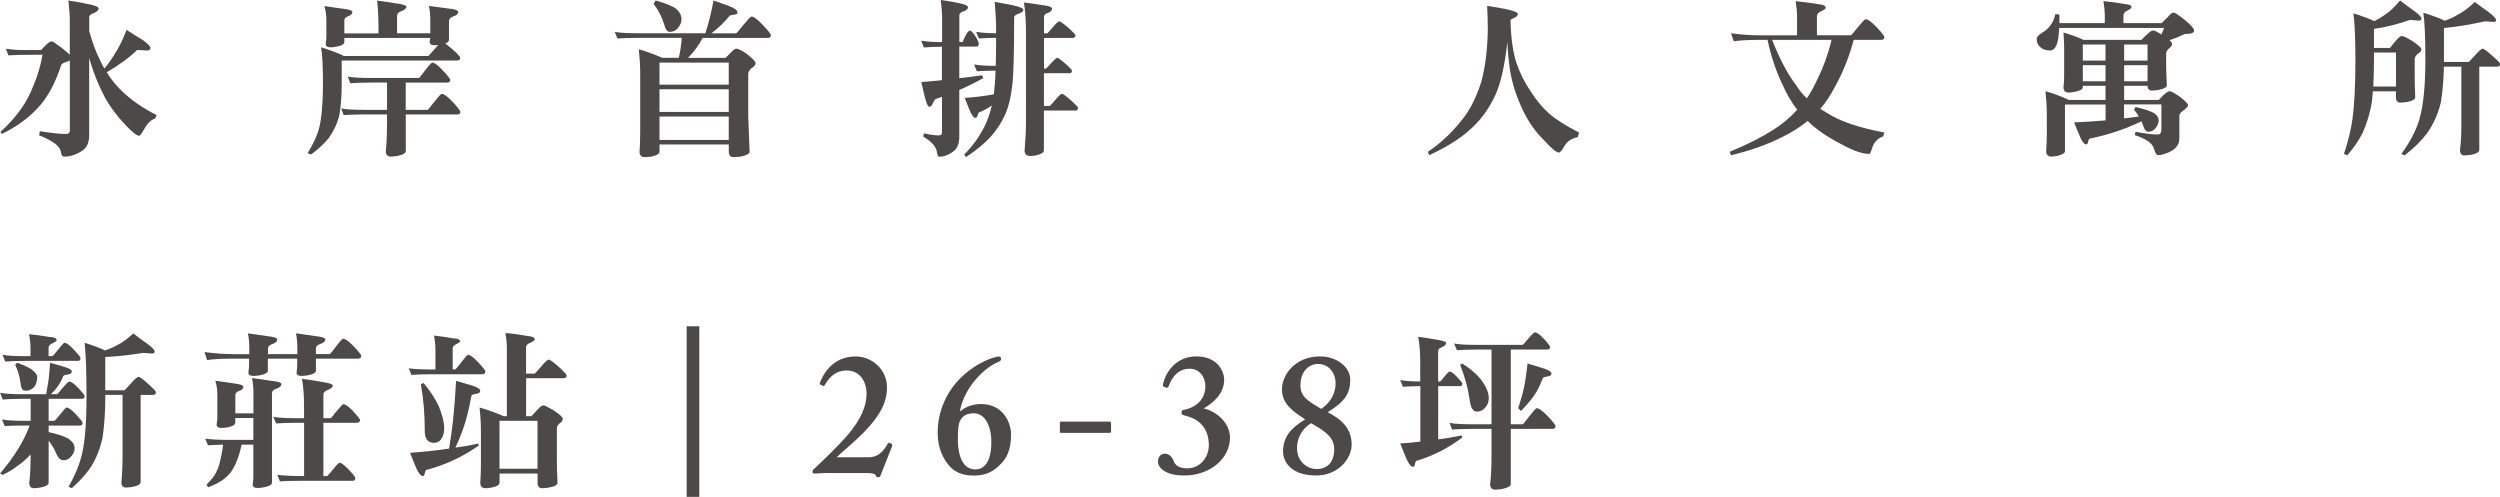
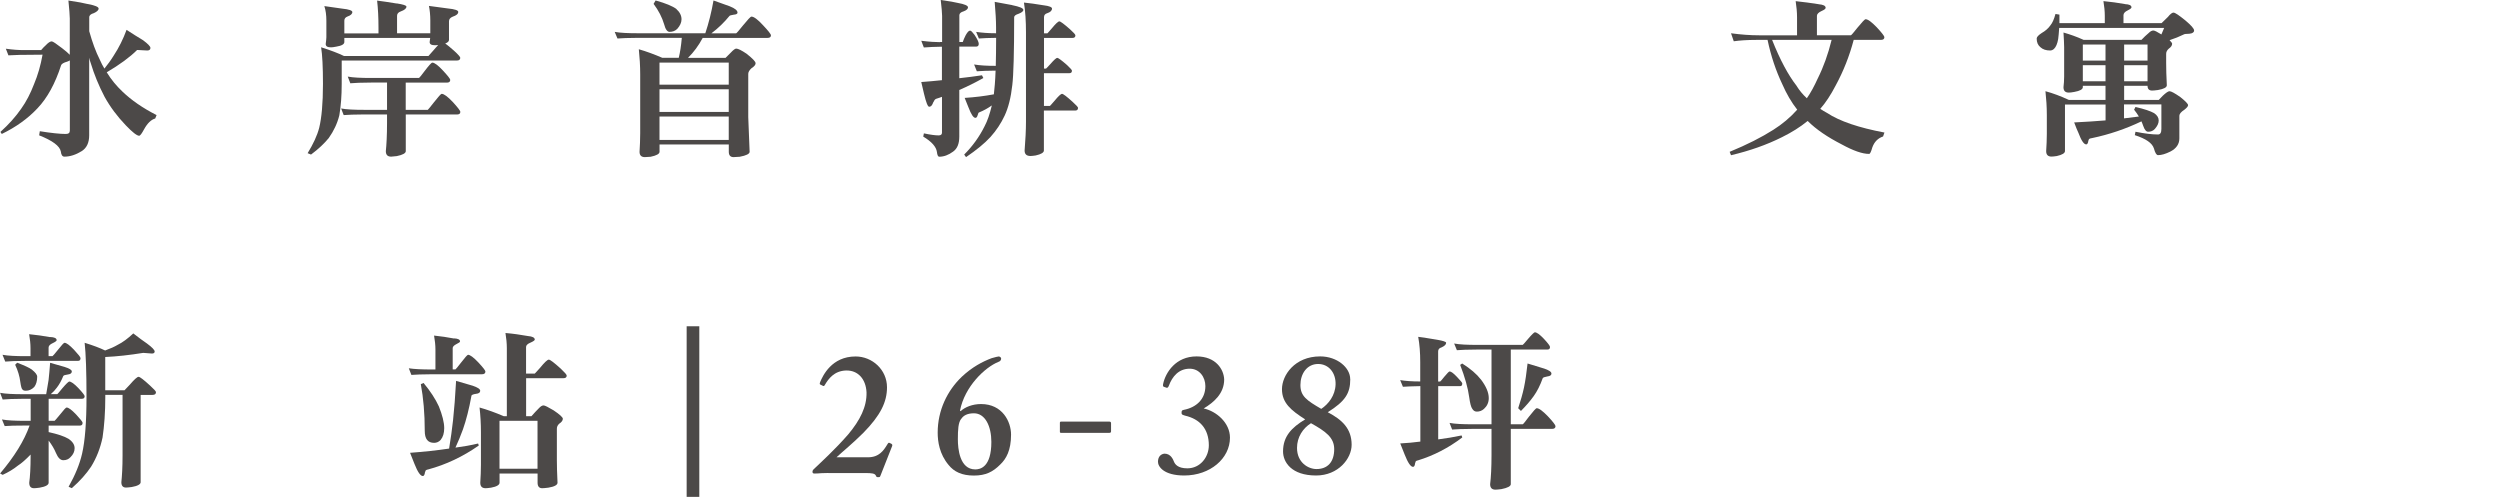
<svg xmlns="http://www.w3.org/2000/svg" id="_圖層_2" data-name="圖層 2" viewBox="0 0 418.77 83.23">
  <defs>
    <style>
      .cls-1 {
        fill: #4c4948;
        stroke-width: 0px;
      }
    </style>
  </defs>
  <g id="_圖層_1-2" data-name="圖層 1">
    <g>
      <g>
        <path class="cls-1" d="m14.63.66c1.26.23,1.89.49,1.89.77s-.29.54-.8.77c-.51.14-.77.37-.77.69v2.34c.51,1.83,1.09,3.43,1.77,4.77.23.54.49,1.03.77,1.49.51-.63,1.06-1.37,1.57-2.2.86-1.31,1.57-2.74,2.14-4.29.97.63,1.91,1.23,2.77,1.74.8.6,1.23,1.03,1.23,1.29,0,.29-.2.43-.54.43l-1.69-.09c-1.2,1.2-2.92,2.46-5.09,3.74.77,1.26,1.66,2.31,2.63,3.23,1.49,1.43,3.37,2.74,5.72,3.94l-.23.57c-.69.2-1.31.8-1.86,1.8-.4.74-.66,1.09-.83,1.09-.37,0-1.11-.57-2.23-1.74-1.43-1.49-2.63-3.09-3.57-4.8-.97-1.86-1.74-3.74-2.31-5.63-.11-.29-.2-.6-.26-.91v13c0,1.26-.43,2.14-1.26,2.66-.97.6-1.94.92-2.89.92-.34,0-.54-.29-.6-.86-.17-.92-1.4-1.83-3.63-2.71l.11-.69c1.94.31,3.4.46,4.34.46.46,0,.69-.17.69-.57v-11.75c-.14.09-.29.14-.43.2-.6.17-.94.37-1.03.6-1,3.09-2.31,5.49-3.97,7.23-1.6,1.71-3.6,3.14-5.97,4.29l-.23-.34c1.4-1.26,2.54-2.54,3.46-3.86.86-1.2,1.57-2.57,2.17-4.14.63-1.49,1.11-3.14,1.43-4.94-3.23,0-5.14.06-5.72.11l-.43-1.11c1.2.17,2.17.23,2.94.23h2.97c.29-.34.54-.6.77-.8.4-.43.74-.66,1-.66.2,0,.77.4,1.74,1.14.6.46,1.03.83,1.29,1.11V3.12c0-.57-.09-1.57-.23-3.03,1.6.23,2.63.43,3.14.57Z" />
        <path class="cls-1" d="m66.45.57c1.09.17,1.63.34,1.63.54,0,.31-.31.57-.94.8-.43.14-.63.4-.63.74v2.92h5.57v-2.12c0-.94-.09-1.77-.23-2.46.86.11,1.94.26,3.2.43,1.14.11,1.71.31,1.71.57,0,.34-.31.6-.92.8-.43.17-.63.43-.63.77v3.12c0,.26-.23.46-.63.6.34.23.83.66,1.49,1.23.69.63,1.03,1.03,1.03,1.17,0,.31-.2.46-.57.46h-19.29v3.92c0,2-.14,3.77-.4,5.26-.34,1.37-.94,2.63-1.77,3.8-.74.91-1.71,1.83-2.97,2.77l-.57-.23c.94-1.54,1.6-2.94,1.94-4.26.4-1.63.63-4.09.63-7.34,0-2.86-.11-4.89-.31-6.14,1.6.51,2.89,1,3.83,1.46h14.15s.29-.31.86-.97c.29-.34.54-.63.77-.86-.23.03-.4.03-.51.03-.63,0-.92-.17-.92-.54.03-.26.06-.49.09-.69h-14.38v.69c0,.37-.46.63-1.34.77-.43.09-.71.12-.89.12-.6,0-.89-.17-.89-.57.06-.49.11-.86.11-1.11v-2.77c0-.94-.11-1.77-.34-2.46.83.11,1.83.26,3.03.43,1.09.11,1.66.31,1.66.57,0,.31-.29.57-.8.74-.37.14-.54.37-.54.71v2.12h5.72v-1c0-1.66-.08-3.17-.23-4.49.86.11,1.94.26,3.29.49Zm-4.29,12.49h8.03c.06-.03.4-.43.97-1.2.69-.91,1.11-1.37,1.26-1.37.37,0,.97.46,1.77,1.32.8.86,1.23,1.4,1.23,1.57,0,.31-.2.46-.54.46h-6.92v4.57h3.69c.06-.03.4-.46,1.03-1.26.74-.94,1.17-1.43,1.31-1.43.37,0,1,.46,1.86,1.37.83.91,1.26,1.46,1.26,1.66,0,.29-.2.43-.57.43h-8.57v6.14c0,.34-.51.63-1.51.83-.46.06-.77.09-.94.09-.6,0-.89-.31-.89-.92.11-1.09.2-2.63.2-4.69v-1.46h-3.77c-1.66,0-2.8.06-3.49.11l-.43-1.11c.89.17,2.2.23,3.92.23h3.77v-4.57h-2.66c-1.66,0-2.8.06-3.49.12l-.43-1.12c.89.17,2.2.23,3.92.23Z" />
        <path class="cls-1" d="m122.25,1.06c.86.34,1.29.69,1.29,1.06,0,.2-.23.31-.63.34-.43.06-.66.14-.71.2-.89,1.09-1.89,2.06-3.03,2.92h4.14c.09-.03.46-.46,1.14-1.31.8-.97,1.26-1.49,1.43-1.49.4,0,1.06.49,1.92,1.43.89.94,1.34,1.51,1.34,1.71,0,.29-.2.43-.57.43h-10.86c-.69,1.29-1.51,2.4-2.46,3.34h6.29c.31-.31.6-.6.89-.89.4-.43.71-.66.89-.66.31,0,.89.29,1.74.86,1,.8,1.51,1.31,1.51,1.6,0,.26-.23.54-.69.83-.37.34-.54.66-.54.94v7.26l.23,5.8c0,.34-.57.63-1.66.83-.46.03-.8.06-1.03.06-.54,0-.8-.31-.8-.89v-1.23h-11.6v1.23c0,.34-.51.63-1.49.83-.46.03-.77.06-.97.06-.6,0-.89-.31-.89-.89.06-1.03.11-2.06.11-3.12v-9.83c0-1.46-.09-2.86-.23-4.23,1.29.37,2.6.86,3.92,1.43h2.77c.23-.94.4-2.06.51-3.34h-7.32c-1.63,0-2.77.06-3.46.11l-.46-1.11c.92.17,2.2.23,3.92.23h11.26c.57-1.71,1.03-3.54,1.37-5.49.91.34,1.83.66,2.71.97Zm-8.95.46c.57.51.86,1.09.86,1.71,0,.57-.26,1.09-.71,1.6-.34.34-.77.51-1.29.51-.37,0-.69-.4-.91-1.26-.34-1.17-.94-2.32-1.77-3.43l.34-.57c1.66.46,2.83.94,3.49,1.43Zm8.77,12.66v-3.69h-11.6v3.69h11.6Zm0,4.57v-3.8h-11.6v3.8h11.6Zm0,4.69v-3.92h-11.6v3.92h11.6Z" />
        <path class="cls-1" d="m157.47,7.03h.34V2.66c0-.51-.09-1.4-.23-2.66,1.46.2,2.4.37,2.86.49,1.14.2,1.71.46,1.71.74,0,.26-.26.49-.71.66-.51.14-.74.37-.74.66v4.49h.57c.11-.34.29-.74.49-1.14.29-.51.51-.77.74-.77.17,0,.4.26.74.71.46.69.71,1.2.71,1.51s-.17.46-.46.46h-2.8v5.29c1.32-.14,2.6-.31,3.8-.49l.23.46c-1.37.77-2.71,1.43-4.03,2v7.8c0,1.2-.34,2.03-1.03,2.52-.77.57-1.54.86-2.32.86-.23,0-.34-.29-.4-.8-.12-.86-.86-1.71-2.29-2.57l.11-.54c1.09.23,1.92.34,2.46.34.37,0,.57-.14.57-.46v-6c-.31.11-.63.23-.92.31-.2.06-.34.2-.43.43-.09.11-.17.29-.23.46-.14.31-.34.46-.57.46s-.51-.71-.86-2.17c-.11-.4-.26-1.06-.46-1.97,1.2-.08,2.37-.2,3.46-.31v-5.6h-.34c-.86,0-1.77.06-2.69.12l-.43-1.12c1.37.17,2.4.23,3.12.23Zm12.06-6.17c1.26.26,1.89.51,1.89.8,0,.23-.29.46-.83.66-.46.14-.71.34-.71.57,0,5.94-.11,9.72-.31,11.35-.23,2.09-.66,3.8-1.29,5.14-.6,1.29-1.4,2.49-2.37,3.57-1,1.09-2.37,2.2-4.09,3.37l-.31-.43c1.4-1.4,2.54-2.97,3.43-4.77.46-.86.86-2.03,1.2-3.46-.69.49-1.37.86-2.06,1.14-.17.06-.23.14-.23.29-.06.09-.09.2-.12.31-.08.23-.2.34-.34.34-.34,0-.71-.57-1.17-1.77-.11-.31-.34-.83-.63-1.57,1.71-.11,3.34-.31,4.89-.6.11-.92.23-2.23.29-3.97-1.32,0-2.34.06-3.14.11l-.46-1.14c1,.17,2.2.23,3.63.23.03-1.34.06-2.92.06-4.69-1.2,0-2.17.06-2.89.11l-.46-1.11c.92.14,2.03.23,3.34.23v-1c0-1.09-.08-2.51-.23-4.26.97.17,1.94.37,2.92.54Zm5.32.03c.91.11,1.37.31,1.37.54,0,.34-.26.6-.77.77-.4.11-.57.34-.57.69v2.69h.57s.26-.26.74-.83c.63-.77,1.06-1.17,1.26-1.17s.8.46,1.77,1.31c.6.54.92.89.92,1.03,0,.29-.17.43-.46.43h-4.8v5.14h.34s.26-.23.71-.74c.6-.69,1-1.06,1.17-1.06s.71.4,1.63,1.2c.54.51.83.83.83.94,0,.29-.14.43-.43.43h-4.26v5.49h1s.29-.29.77-.86c.63-.77,1.06-1.17,1.26-1.17s.8.46,1.77,1.34c.6.54.91.89.91,1,0,.31-.17.46-.46.46h-5.26v6.69c0,.34-.46.63-1.37.83-.4.06-.69.09-.86.09-.69,0-1-.31-1-.92.14-1.77.23-3.4.23-4.89V5.46c0-1.92-.11-3.6-.34-5.03.86.09,1.97.23,3.32.46Z" />
-         <path class="cls-1" d="m252.13,1.51c1.4.29,2.12.54,2.12.83,0,.26-.23.49-.69.69-.26.11-.43.23-.54.29.06,2.86.37,5.23.97,7.14.57,1.71,1.37,3.32,2.4,4.83.94,1.49,2,2.74,3.14,3.77,1.2,1.03,2.86,2.06,4.97,3.14l-.2.77c-1.03.2-1.8.69-2.26,1.52-.4.69-.69,1.06-.89,1.06-.46,0-1.29-.71-2.54-2.09-1.49-1.43-2.71-3.23-3.74-5.46-.91-2.03-1.57-4.06-1.91-6.12-.23-1.54-.4-3.17-.46-4.89-.46,4.09-1.14,7.06-2,8.89-1.09,2.4-2.57,4.4-4.46,6-1.63,1.46-3.83,2.8-6.63,4.12l-.23-.57c2.11-1.43,3.94-3.12,5.52-5.12,1.4-1.63,2.54-3.83,3.43-6.6.66-2.46,1.03-5.34,1.09-8.72,0-1.6-.06-2.92-.11-4,1.03.14,2.03.31,3.03.51Z" />
        <path class="cls-1" d="m304.64.71c.77.06,1.17.26,1.17.6,0,.17-.23.34-.69.54-.51.23-.77.51-.77.8v3.26h5.69c.09-.03.46-.46,1.09-1.26.77-.94,1.23-1.43,1.37-1.43.4,0,1,.46,1.86,1.34.86.92,1.29,1.49,1.29,1.66,0,.31-.2.46-.57.46h-4.57c-.71,2.69-1.71,5.23-3.03,7.66-.8,1.54-1.66,2.86-2.57,3.89.34.23.71.46,1.09.66,2.17,1.43,5.4,2.51,9.66,3.31l-.23.66c-.86.29-1.46.89-1.8,1.83-.2.71-.37,1.09-.54,1.09-1.14,0-2.66-.54-4.6-1.6-2.34-1.2-4.26-2.49-5.69-3.92-1.26,1.03-2.69,1.92-4.29,2.71-2.57,1.29-5.43,2.29-8.55,3.03l-.23-.57c2.92-1.2,5.34-2.43,7.32-3.69,1.49-.94,2.83-2.06,4-3.37-.97-1.23-1.8-2.66-2.51-4.29-1.06-2.23-1.89-4.69-2.46-7.4h-1.86c-1.54,0-2.8.09-3.8.23l-.46-1.34c1.71.23,3.26.34,4.69.34h6.37v-3.03c0-.86-.09-1.74-.23-2.69,1.31.14,2.6.31,3.86.51Zm-3.69,13.69c.46.74,1.03,1.43,1.71,2.06.63-.89,1.23-2,1.83-3.32.97-1.94,1.74-4.09,2.32-6.46h-9.97c1.32,3.32,2.69,5.89,4.12,7.72Z" />
        <path class="cls-1" d="m355.95.69c.71.03,1.09.2,1.09.54,0,.14-.23.31-.63.51-.49.23-.71.51-.71.8v1.34h6.37c.4-.4.74-.74,1.06-1.03.4-.49.71-.74.94-.74.29,0,.94.46,2.03,1.34.94.8,1.43,1.34,1.43,1.66,0,.29-.26.49-.77.54-.57,0-.92.06-1,.14-.69.34-1.49.66-2.34.94.29.29.43.49.43.6,0,.29-.2.57-.57.83-.29.26-.43.54-.43.86v1.57c0,.92.03,2.14.11,3.69,0,.37-.51.63-1.49.8-.46.06-.77.09-.97.09-.51,0-.77-.26-.77-.8h-3.92v2.37h5.8c.29-.29.49-.51.66-.69.54-.51.92-.77,1.14-.77.29,0,.89.34,1.8.97.86.69,1.31,1.14,1.31,1.37,0,.2-.23.46-.63.77-.57.37-.83.71-.83,1v3.8c0,.94-.51,1.69-1.51,2.2-.8.4-1.49.6-2.06.6-.26,0-.49-.37-.69-1.12-.29-.91-1.34-1.63-3.2-2.23l.11-.57c1.54.31,2.8.46,3.77.46.37,0,.57-.29.57-.92v-4.12h-6.26v2.34c.86-.09,1.69-.2,2.49-.31-.23-.4-.51-.77-.8-1.14l.23-.46c1.49.34,2.51.69,3.12,1.03.51.34.77.77.77,1.23,0,.49-.23.94-.63,1.4-.29.34-.69.49-1.14.49-.31,0-.6-.31-.83-1-.09-.23-.17-.49-.29-.74-2.63,1.26-5.4,2.2-8.26,2.8-.4.06-.57.14-.57.29-.06.09-.09.23-.11.4-.06.23-.17.37-.31.37-.4,0-.83-.66-1.31-1.94-.17-.34-.4-.92-.71-1.74,1.83-.09,3.57-.2,5.26-.34v-2.66h-6.8v7.8c0,.34-.46.63-1.37.83-.4.06-.71.09-.89.09-.6,0-.89-.31-.89-.92.06-.97.11-1.92.11-2.89v-3.14c0-1.37-.09-2.69-.23-4,1.26.34,2.57.83,3.92,1.46h6.14v-2.37h-3.8v.23c0,.37-.49.63-1.43.8-.43.09-.74.11-.92.11-.6,0-.89-.29-.89-.91.06-.51.11-1.12.11-1.77v-4.92c0-.69-.06-1.49-.11-2.46,1.09.31,2.23.71,3.37,1.23h9.69c.4-.43.8-.8,1.2-1.14.29-.29.54-.43.8-.43.2,0,.66.23,1.34.66.17-.37.31-.74.46-1.09h-17.58c-.06.83-.11,1.46-.17,1.86-.14.8-.37,1.34-.71,1.66-.2.17-.4.26-.63.26-.69,0-1.23-.17-1.66-.57-.4-.34-.6-.8-.6-1.43,0-.26.29-.57.86-.94.6-.34,1.09-.77,1.43-1.26.34-.4.63-1.06.86-1.92l.66.11v1.43h7.6v-1.23c0-.8-.09-1.6-.23-2.46,1.23.11,2.43.29,3.6.49Zm-3.26,9.46v-2.69h-3.8v2.69h3.8Zm0,3.46v-2.69h-3.8v2.69h3.8Zm3.12-3.46h3.92v-2.69h-3.92v2.69Zm0,3.46h3.92v-2.69h-3.92v2.69Z" />
-         <path class="cls-1" d="m404.03,6.83c1.03.69,1.57,1.17,1.57,1.43,0,.29-.23.54-.66.8-.31.29-.46.57-.46.86v2.69c0,.92.03,2.14.09,3.69,0,.37-.49.63-1.46.8-.46.06-.8.09-.97.09-.54,0-.8-.29-.8-.89v-1h-3.86c-.06.66-.11,1.26-.17,1.8-.31,1.83-.83,3.54-1.54,5.14-.63,1.26-1.49,2.51-2.57,3.77l-.57-.23c.69-2.06,1.17-4,1.43-5.83.31-2.23.49-5.57.49-10.03,0-3.54-.11-6.12-.34-7.69,1.46.46,2.63.89,3.51,1.31.69-.34,1.26-.69,1.71-1.03.83-.51,1.69-1.34,2.6-2.43.94.74,1.71,1.29,2.29,1.69.86.63,1.29,1.09,1.29,1.34,0,.23-.17.34-.46.34l-1.46-.11c-2.17.74-4.2,1.26-6.03,1.49v3.2h2.69c.4-.54.8-1.03,1.2-1.46.29-.34.57-.54.8-.54s.8.29,1.69.8Zm-6.37,3.09c0,1.66-.06,3.2-.11,4.57h3.8v-5.69h-3.69v1.11Zm11.72-5.23v5.69h4.14s.31-.29.89-.91c.74-.86,1.23-1.31,1.46-1.31s.86.49,1.92,1.46c.66.57,1,.94,1,1.12,0,.29-.2.43-.57.43h-2.92v13.95c0,.37-.51.66-1.49.83-.46.06-.77.09-.94.09-.54,0-.8-.31-.8-.92.14-1.03.23-2.51.23-4.46v-9.49h-2.92c-.06,2.26-.23,4.23-.51,5.94-.43,1.83-1.17,3.54-2.26,5.14-.94,1.26-2.2,2.51-3.8,3.77l-.57-.23c1.49-2.06,2.52-4,3.03-5.83.66-2.23,1-5.57,1-10.03,0-3.6-.11-6.2-.34-7.8,1.49.46,2.69.91,3.6,1.34.86-.31,1.57-.63,2.09-.97.94-.46,1.91-1.2,2.92-2.17.94.71,1.71,1.26,2.29,1.66.86.66,1.29,1.12,1.29,1.37,0,.23-.17.31-.46.31l-1.43-.09c-2.46.54-4.74.92-6.83,1.11Z" />
      </g>
      <g>
        <path class="cls-1" d="m10.86,61.48c.77.23,1.17.49,1.17.74,0,.29-.23.46-.66.51-.46.06-.71.14-.77.26-.31.77-.66,1.4-1.06,1.92-.29.4-.63.77-1.03,1.11h1.09c.06-.03.34-.37.86-1,.63-.74,1.03-1.11,1.14-1.11.31,0,.83.37,1.52,1.09.69.74,1.06,1.2,1.06,1.37,0,.29-.17.43-.46.43h-5.57v3.69h1c.06-.03.34-.37.89-1.03.63-.8,1-1.2,1.11-1.2.34,0,.86.4,1.6,1.17.71.77,1.09,1.23,1.09,1.4,0,.31-.17.46-.46.46h-5.23v1.09c1.54.34,2.63.71,3.32,1.12.69.46,1.03,1,1.03,1.57s-.23,1.06-.69,1.51c-.31.34-.71.51-1.2.51s-.89-.4-1.23-1.2c-.29-.71-.71-1.4-1.23-2.09v7.06c0,.37-.51.66-1.51.83-.43.06-.74.09-.94.09-.54,0-.8-.31-.8-.92.14-1.03.23-2.51.23-4.46v-.26c-.8.83-1.51,1.46-2.14,1.86-.74.6-1.6,1.11-2.54,1.54l-.43-.23c2.37-2.8,4.03-5.46,4.94-8.03h-.71c-1.63,0-2.77.03-3.46.09l-.46-1.11c.91.17,2.2.23,3.92.23h.89v-3.69h-1.23c-1.63,0-2.77.06-3.46.12l-.43-1.12c.89.17,2.17.23,3.89.23h3.83c.14-.86.29-1.63.4-2.37.09-.8.17-1.74.26-2.89.86.26,1.69.49,2.49.71Zm-2.46-5.03c.71.03,1.09.2,1.09.54,0,.11-.23.29-.66.49-.46.2-.69.46-.69.74v1.43h.66c.06-.03.37-.37.89-1.03.63-.8,1-1.2,1.11-1.2.34,0,.86.4,1.6,1.17.71.77,1.09,1.23,1.09,1.4,0,.31-.14.46-.43.46H4.34c-1.66,0-2.8.06-3.46.12l-.46-1.14c.91.17,2.2.23,3.92.23h.77v-1.34c0-.74-.09-1.54-.23-2.34,1.2.11,2.37.29,3.52.49Zm-3.03,5.49c.57.46.86.83.86,1.17,0,.71-.17,1.29-.49,1.71-.43.43-.89.63-1.4.63-.29,0-.46-.06-.57-.2-.14-.09-.26-.51-.37-1.29-.11-.91-.4-1.89-.86-2.86l.34-.34c1.2.46,2.03.83,2.49,1.17Zm12.26-2.14v5.57h3.23s.31-.31.89-.94c.74-.86,1.23-1.31,1.46-1.31s.86.49,1.92,1.46c.66.6,1,.97,1,1.11,0,.31-.2.46-.57.46h-2v14.63c0,.34-.51.63-1.49.8-.46.06-.77.09-.97.09-.51,0-.77-.31-.77-.89.11-1.06.2-2.54.2-4.49v-10.15h-2.89v.34c0,2.57-.17,4.86-.46,6.8-.37,1.77-1,3.4-1.92,4.89-.8,1.2-1.86,2.4-3.23,3.6l-.54-.23c1.11-1.97,1.86-3.8,2.26-5.54.49-2.12.74-5.29.74-9.52s-.11-7.23-.31-9.06c1.4.43,2.54.86,3.43,1.29.86-.31,1.57-.63,2.09-.94.83-.4,1.71-1.06,2.63-1.92.94.74,1.71,1.29,2.29,1.69.86.63,1.29,1.09,1.29,1.34,0,.23-.17.34-.46.34l-1.46-.11c-2.29.37-4.4.6-6.34.69Z" />
-         <path class="cls-1" d="m38.99,59.33h2.77v-1.03c0-.92-.09-1.74-.23-2.46.86.11,1.94.29,3.2.46,1.14.11,1.71.31,1.71.57,0,.34-.31.6-.92.8-.43.14-.63.4-.63.74v.91h4.92v-1.03c0-.92-.09-1.74-.23-2.46.86.11,1.92.29,3.17.46,1.14.11,1.74.31,1.74.57,0,.34-.31.6-.94.8-.43.14-.63.4-.63.74v.91h2.34c.06-.03.4-.43.97-1.2.69-.92,1.11-1.37,1.26-1.37.37,0,.97.46,1.8,1.31.8.86,1.23,1.4,1.23,1.57,0,.31-.2.46-.57.46h-7.03v2c0,.37-.49.63-1.43.8-.43.06-.74.09-.92.09-.6,0-.89-.17-.89-.54.06-.54.11-.94.11-1.23v-1.12h-4.92v2c0,.37-.49.63-1.43.8-.46.06-.74.09-.91.09-.63,0-.92-.17-.92-.54.06-.54.11-.94.11-1.23v-1.12h-3.23c-1.54,0-2.8.09-3.8.23l-.43-1.34c1.69.23,3.26.34,4.69.34Zm.11,4.89c1.09.11,1.66.31,1.66.57,0,.34-.29.57-.8.74-.37.14-.54.37-.54.71v3h3.03v-3.46c0-.91-.09-1.74-.23-2.46.86.11,1.92.29,3.17.46,1.14.11,1.74.31,1.74.54,0,.34-.31.63-.94.83-.43.14-.63.4-.63.74v14.95c0,.37-.49.63-1.43.8-.43.06-.74.11-.91.11-.6,0-.89-.2-.89-.57.06-.57.11-.97.11-1.23v-5.46h-1.97c-.2.97-.46,1.86-.8,2.71-.34.83-.69,1.49-1.03,1.94-.4.49-.89.94-1.46,1.34-.71.46-1.49.86-2.34,1.14l-.23-.46c.46-.46.86-.89,1.2-1.34.26-.4.51-.89.74-1.46.14-.37.29-.94.46-1.71.14-.63.26-1.37.37-2.17-1.03.03-1.89.06-2.54.11l-.46-1.11c1.03.14,2.26.2,3.69.2h4.37v-3.66h-3.03v.77c0,.37-.46.63-1.34.8-.43.06-.71.09-.89.09-.6,0-.89-.17-.89-.54.06-.51.12-.89.12-1.11v-3.8c0-.94-.12-1.77-.34-2.46.83.11,1.83.26,3.03.43Zm10.6,5.83h1.23v-2.03c0-1.71-.11-3.23-.34-4.57.89.11,2.03.29,3.46.54,1.12.17,1.69.37,1.69.57,0,.31-.31.57-.94.8-.43.17-.63.43-.63.77v3.92h1.23c.06-.03.37-.4.94-1.12.66-.8,1.06-1.23,1.17-1.23.34,0,.91.4,1.66,1.2.74.8,1.14,1.29,1.14,1.46,0,.31-.2.46-.57.46h-5.57v8.92h.66c.06-.06.37-.4.89-1.03.63-.8,1.03-1.2,1.14-1.2.31,0,.83.4,1.57,1.17.71.74,1.09,1.23,1.09,1.4,0,.29-.14.46-.43.46h-8.72c-1.63,0-2.77.03-3.46.11l-.46-1.11c.91.11,2.2.2,3.92.2h.57v-8.92h-1.23c-1.66,0-2.8.06-3.46.11l-.46-1.11c.89.17,2.2.23,3.92.23Z" />
        <path class="cls-1" d="m76.06,56.68c.66.03,1,.2,1,.51,0,.11-.2.26-.57.43-.46.23-.66.46-.66.69v3.57h.46c.06-.03.37-.4.94-1.14.66-.86,1.06-1.31,1.17-1.31.34,0,.92.43,1.71,1.26.8.86,1.2,1.37,1.2,1.54,0,.31-.2.46-.57.46h-8.37c-1.63,0-2.77.06-3.46.11l-.43-1.11c.89.14,2.17.2,3.89.2h.57v-3.34c0-.74-.09-1.54-.23-2.34,1.14.11,2.26.29,3.34.49Zm3.09,7.92c.86.29,1.29.57,1.29.86s-.23.46-.69.51c-.46.06-.71.17-.77.29-.4,2.23-.89,4.12-1.43,5.66-.37,1.03-.8,2.06-1.26,3.06,1.31-.17,2.6-.4,3.8-.69l.11.34c-2.66,1.86-5.49,3.2-8.46,4-.34.06-.49.17-.49.34-.06.11-.09.23-.11.4-.06.23-.17.37-.31.37-.4,0-.86-.66-1.4-2.03-.14-.37-.4-1-.74-1.86,2.29-.17,4.46-.4,6.54-.71.29-1.69.49-3.26.66-4.74.2-1.83.37-4.03.51-6.6.94.29,1.86.54,2.74.8Zm-5.63,3.49c.57,1.43.89,2.66.89,3.63,0,.83-.2,1.49-.6,1.97-.31.34-.69.49-1.09.49-1.06,0-1.57-.66-1.57-2,0-2.92-.23-5.54-.66-7.83l.46-.2c1.14,1.37,2,2.69,2.57,3.94Zm14.92-11.8c.74.06,1.14.26,1.14.6,0,.11-.23.29-.69.49-.51.2-.77.46-.77.74v4.46h1.46s.31-.31.89-.97c.74-.91,1.23-1.37,1.46-1.37s.89.51,2,1.51c.66.63,1,1,1,1.17,0,.29-.2.43-.54.43h-6.26v6.37h.89c.43-.49.83-.92,1.23-1.32.29-.31.54-.49.8-.49.23,0,.77.29,1.69.83,1.03.69,1.54,1.17,1.54,1.4,0,.29-.2.57-.6.83-.29.26-.4.54-.4.86v5.26c0,.92.03,2.17.11,3.77,0,.37-.51.66-1.54.83-.49.06-.83.09-1.03.09-.51,0-.77-.31-.77-.92v-1.54h-6.37v1.54c0,.37-.49.66-1.43.83-.43.06-.74.09-.91.09-.6,0-.89-.31-.89-.92.06-1,.11-1.97.11-3v-5.46c0-1.43-.08-2.8-.23-4.14,1.31.37,2.66.86,4.06,1.46h.51v-11.4c0-.83-.09-1.69-.23-2.54,1.29.11,2.54.29,3.77.51Zm1.6,22.23v-8.03h-6.37v8.03h6.37Z" />
        <path class="cls-1" d="m115.02,83.23v-28.58h2.12v28.58h-2.12Z" />
        <path class="cls-1" d="m138.74,79.23c-.37,0-.77.03-1.14.03-.37.03-.74.06-1.14.06-.17,0-.23,0-.34-.14-.06-.23,0-.4.17-.57,1.14-1.09,3.6-3.32,5.83-5.89,1.94-2.34,3.09-4.57,3.03-7-.11-2.23-1.43-3.71-3.43-3.66-2,.06-2.97,1.43-3.54,2.4-.11.23-.23.23-.34.17l-.46-.23c-.06-.06-.11-.11,0-.4.46-1.09,1.94-4.29,5.94-4.29,2.8,0,5.26,2.23,5.26,5.17,0,2.46-1.09,4.69-3.94,7.6-1.83,1.83-3.54,3.2-4.52,4.12h5.26c1.89,0,2.63-1.14,3.26-2.17.17-.29.23-.34.51-.17.29.11.37.23.29.46l-1.94,4.92c-.11.23-.06.29-.4.29-.29,0-.29-.06-.4-.29-.17-.34-.69-.4-1.71-.4h-6.23Z" />
        <path class="cls-1" d="m169.36,72.8c0,2.63-.8,4.06-1.83,5.03-1.2,1.2-2.4,1.83-4.4,1.83s-3.31-.63-4.23-1.77c-1.54-1.83-1.83-3.94-1.83-5.43,0-3.71,1.6-7.03,4.06-9.37,1.71-1.6,3.43-2.51,4.97-3.09.63-.17,1.03-.29,1.2-.29s.4.17.4.34c0,.23-.11.46-.46.57-2.29.92-5.66,4.17-6.43,8.15l.09.11c.74-.69,2-1.2,3.43-1.2,3.6,0,5.03,2.97,5.03,5.12Zm-8.34-2.66c-.51.63-.57,1.83-.57,3.46,0,1.54.29,5.03,2.92,5.03.8,0,2.69-.34,2.69-4.6,0-2.63-1.03-4.8-2.92-4.8-1.14,0-1.77.4-2.11.92Z" />
        <path class="cls-1" d="m186.11,72.25c0,.2-.11.26-.34.26h-8c-.17,0-.23-.06-.23-.17v-1.49c0-.17.06-.23.23-.23h8c.23,0,.34.06.34.29v1.34Z" />
        <path class="cls-1" d="m198.31,68.65c2.06-.4,3.6-1.77,3.6-3.97,0-1.49-.97-2.92-2.63-2.92-1.83,0-2.92,1.31-3.49,2.86-.11.29-.23.34-.34.34l-.51-.17c-.11-.06-.17-.17-.11-.46.4-1.94,2.12-4.63,5.6-4.63,3.26,0,4.57,2.2,4.63,3.86,0,2.34-1.71,3.83-3.43,4.86,2.12.46,4.4,2.4,4.4,4.89,0,3.49-3.32,6.34-7.66,6.34-3.43,0-4.4-1.49-4.4-2.29,0-.89.51-1.31,1.09-1.37,1.09,0,1.46,1.03,1.6,1.37.17.4.63,1.09,2.23,1.09,2.17,0,3.6-1.89,3.6-3.86,0-2.74-1.49-4.4-4-4.97-.51-.17-.57-.17-.57-.51s.11-.4.4-.46Z" />
        <path class="cls-1" d="m226.18,63.51c0,2.4-.86,3.71-3.77,5.54,2.4,1.26,4,2.74,4,5.46,0,2.29-2.23,5.14-5.95,5.14-4.12,0-5.54-2.23-5.54-4.03,0-2.52,1.43-4,3.71-5.37-2.34-1.49-3.89-2.74-3.89-5.06s2.12-5.49,6.4-5.49c2.86,0,5.03,1.89,5.03,3.8Zm-8.92,11.52c0,2.46,1.89,3.54,3.26,3.54,1.83,0,2.97-1.14,2.97-3.34,0-1.94-1.43-2.97-3.89-4.34-1.37.86-2.34,2.34-2.34,4.14Zm6.46-10.63c.06-1.94-1.14-3.43-2.92-3.43-1.89,0-2.97,1.66-2.97,3.52s1.03,2.57,3.49,4c1.2-.8,2.34-2.23,2.4-4.09Z" />
        <path class="cls-1" d="m237.9,63.91v-3.26c0-1.57-.11-2.97-.34-4.23.8.11,1.86.26,3.17.49,1,.17,1.51.34,1.51.51,0,.29-.26.54-.77.77-.4.11-.57.34-.57.69v5.03h.34c.06-.03.29-.29.69-.8.49-.57.77-.89.89-.89.26,0,.66.31,1.23.91.57.6.89.97.89,1.09,0,.31-.11.46-.34.46h-3.69v8.92c1.37-.17,2.66-.4,3.92-.66l.11.34c-2.34,1.77-4.8,3.03-7.4,3.83-.29.06-.43.14-.43.29-.06.11-.09.26-.11.43-.06.26-.17.37-.31.37-.4,0-.86-.69-1.4-2.06-.14-.37-.4-1-.74-1.86,1.17-.06,2.29-.17,3.37-.31v-9.29c-1.34.03-2.31.06-2.92.11l-.46-1.12c.8.14,1.94.23,3.37.23Zm9.6-6.14h7.57c.06-.03.37-.37.89-1,.63-.74,1.03-1.11,1.14-1.11.31,0,.83.37,1.51,1.09.69.74,1.03,1.2,1.03,1.37,0,.29-.14.43-.43.43h-6.14v12.52h2c.09-.03.43-.46,1.03-1.26.74-.94,1.17-1.43,1.31-1.43.4,0,1,.46,1.86,1.34.86.91,1.29,1.49,1.29,1.66,0,.31-.2.46-.57.46h-6.92v9.26c0,.34-.54.63-1.57.83-.46.06-.8.09-1,.09-.6,0-.89-.31-.89-.92.14-1.14.23-2.77.23-4.92v-4.34h-3.14c-1.63,0-2.77.06-3.46.11l-.43-1.11c.89.17,2.17.23,3.89.23h3.14v-12.52h-2.34c-1.66,0-2.8.06-3.46.11l-.46-1.12c.89.17,2.2.23,3.92.23Zm.57,5.8c.86,1.14,1.31,2.17,1.31,3.12,0,.74-.29,1.34-.8,1.8-.34.31-.74.46-1.2.46-.31,0-.57-.14-.77-.49-.2-.26-.37-.92-.51-1.94-.2-1.51-.71-3.32-1.51-5.4l.34-.23c1.37.86,2.43,1.77,3.14,2.69Zm10.52-1.86c.86.29,1.29.57,1.29.86s-.23.43-.69.49c-.46.08-.71.17-.77.29-.43,1.2-.94,2.2-1.51,3-.57.8-1.29,1.63-2.14,2.49l-.46-.46c.4-1.23.74-2.37.97-3.46.23-1.11.43-2.46.6-4.03.91.29,1.83.54,2.71.83Z" />
      </g>
    </g>
  </g>
</svg>